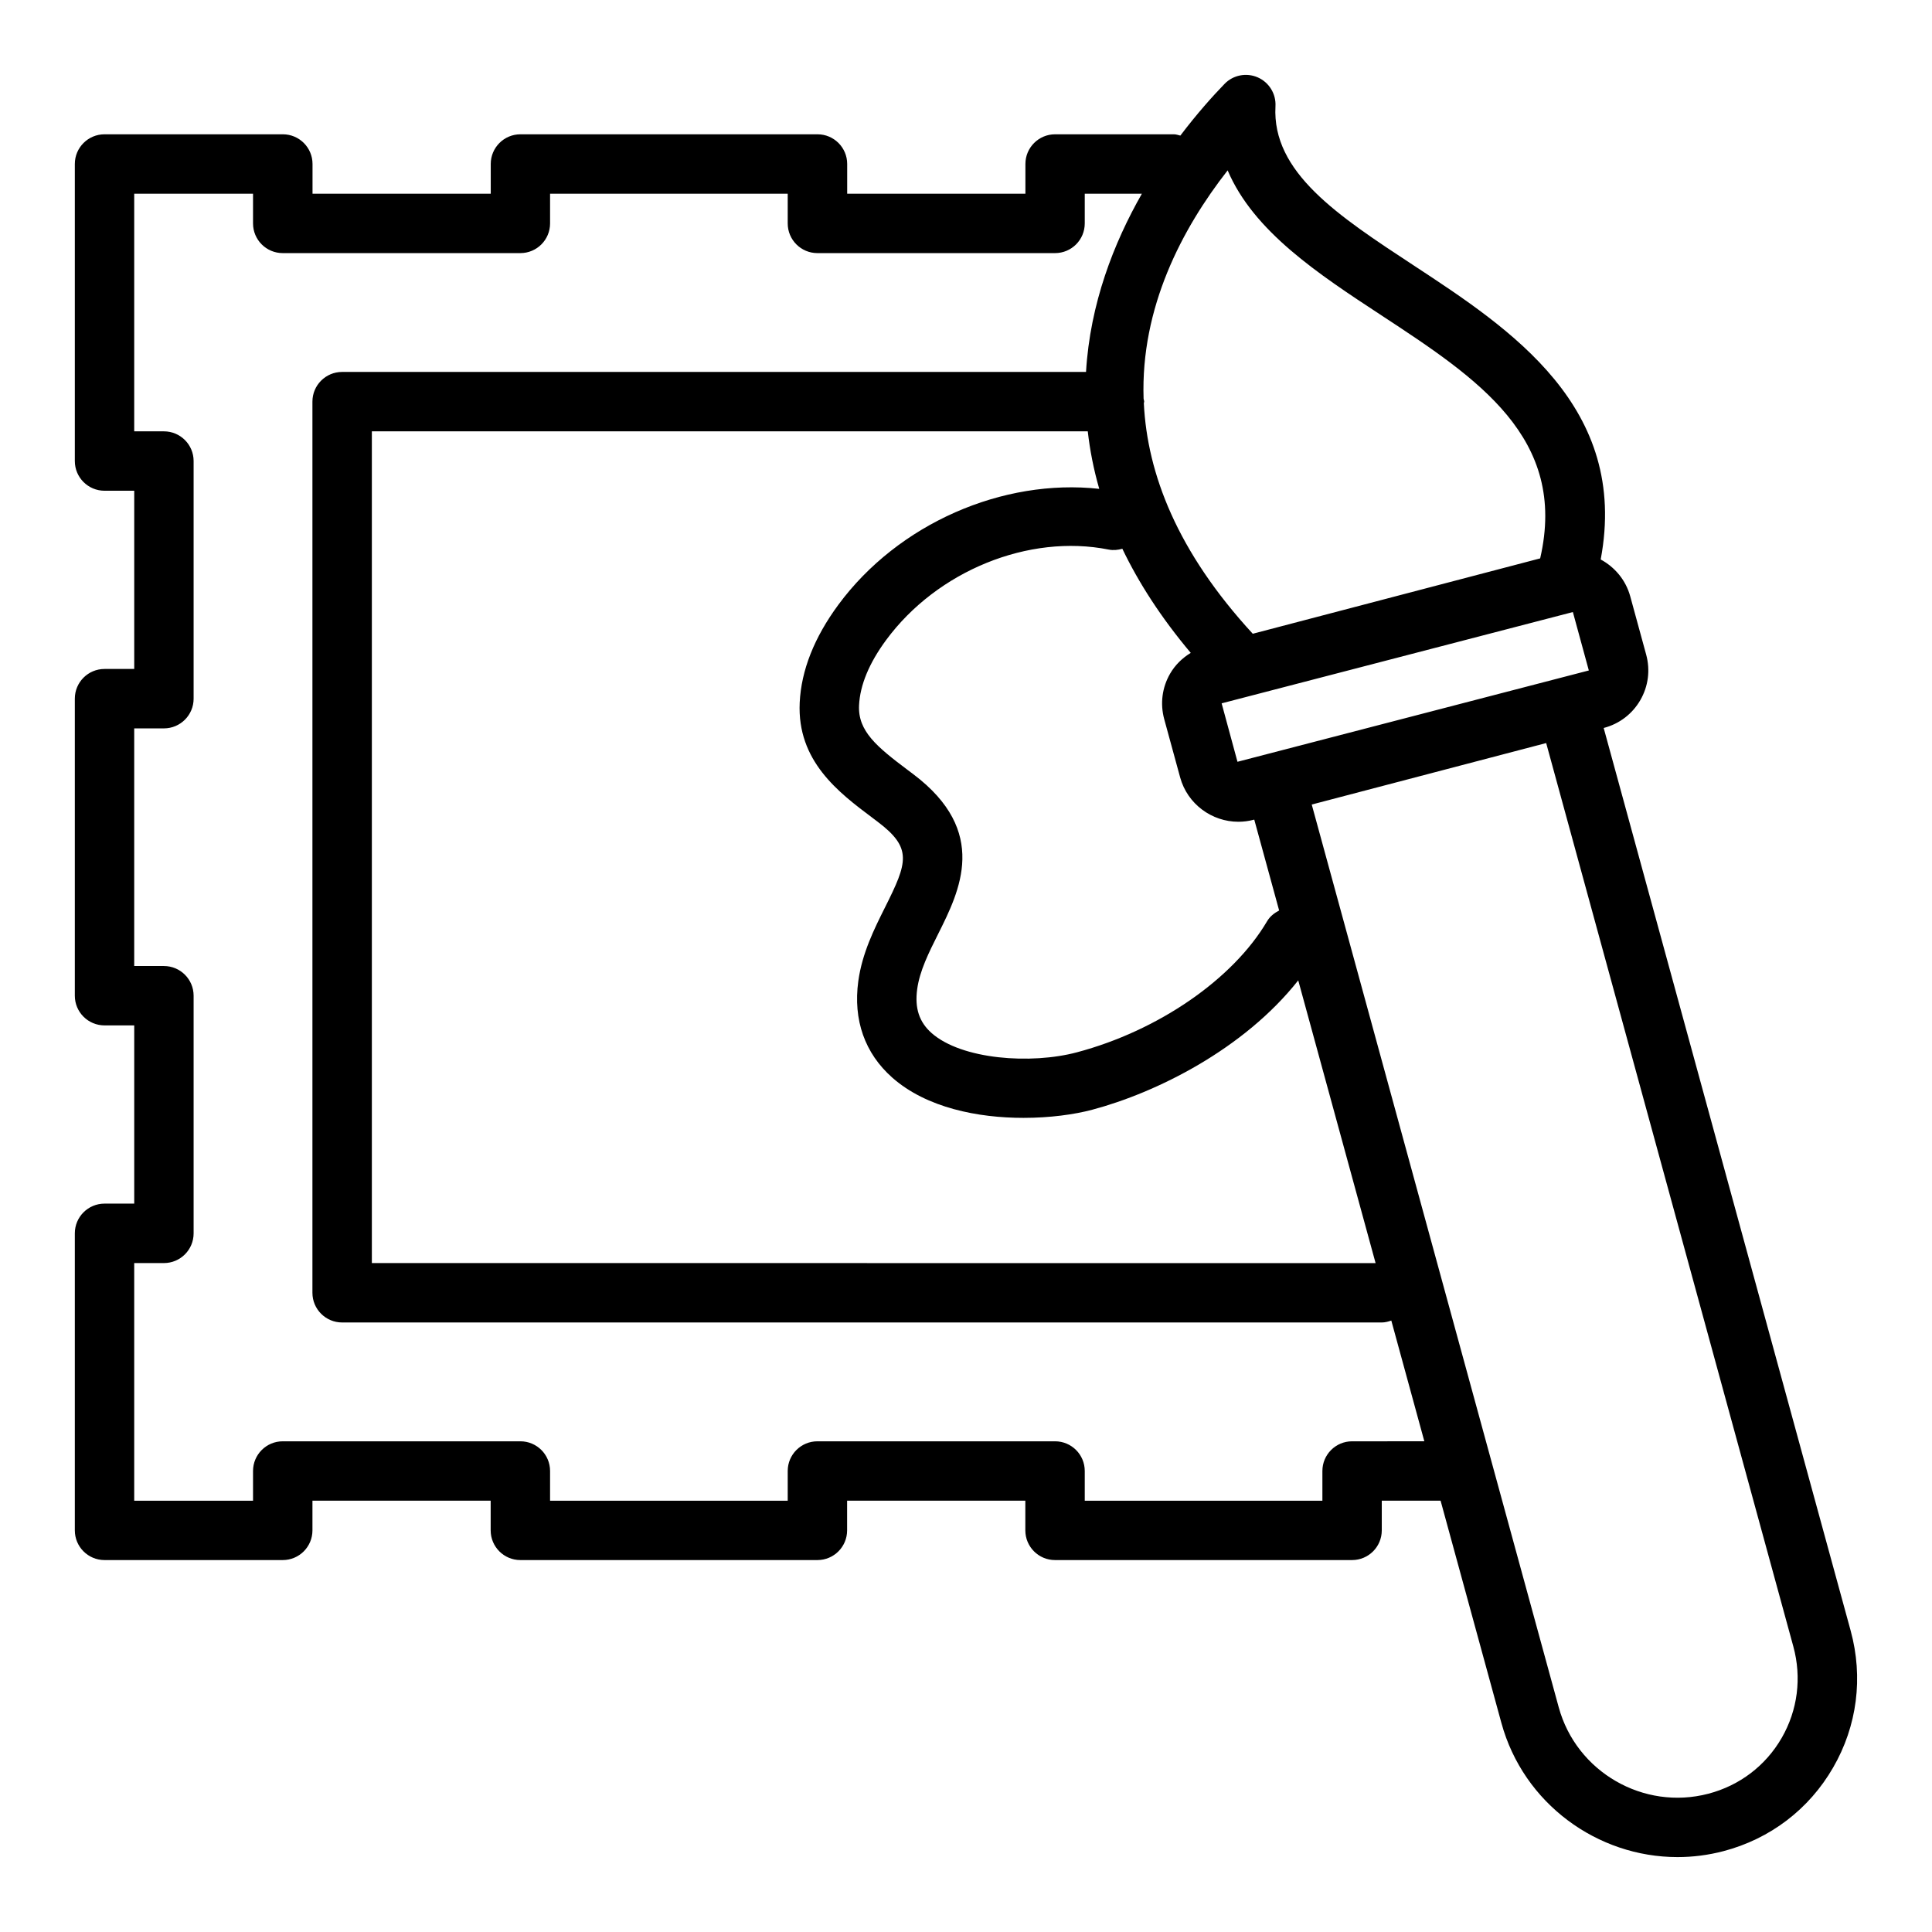
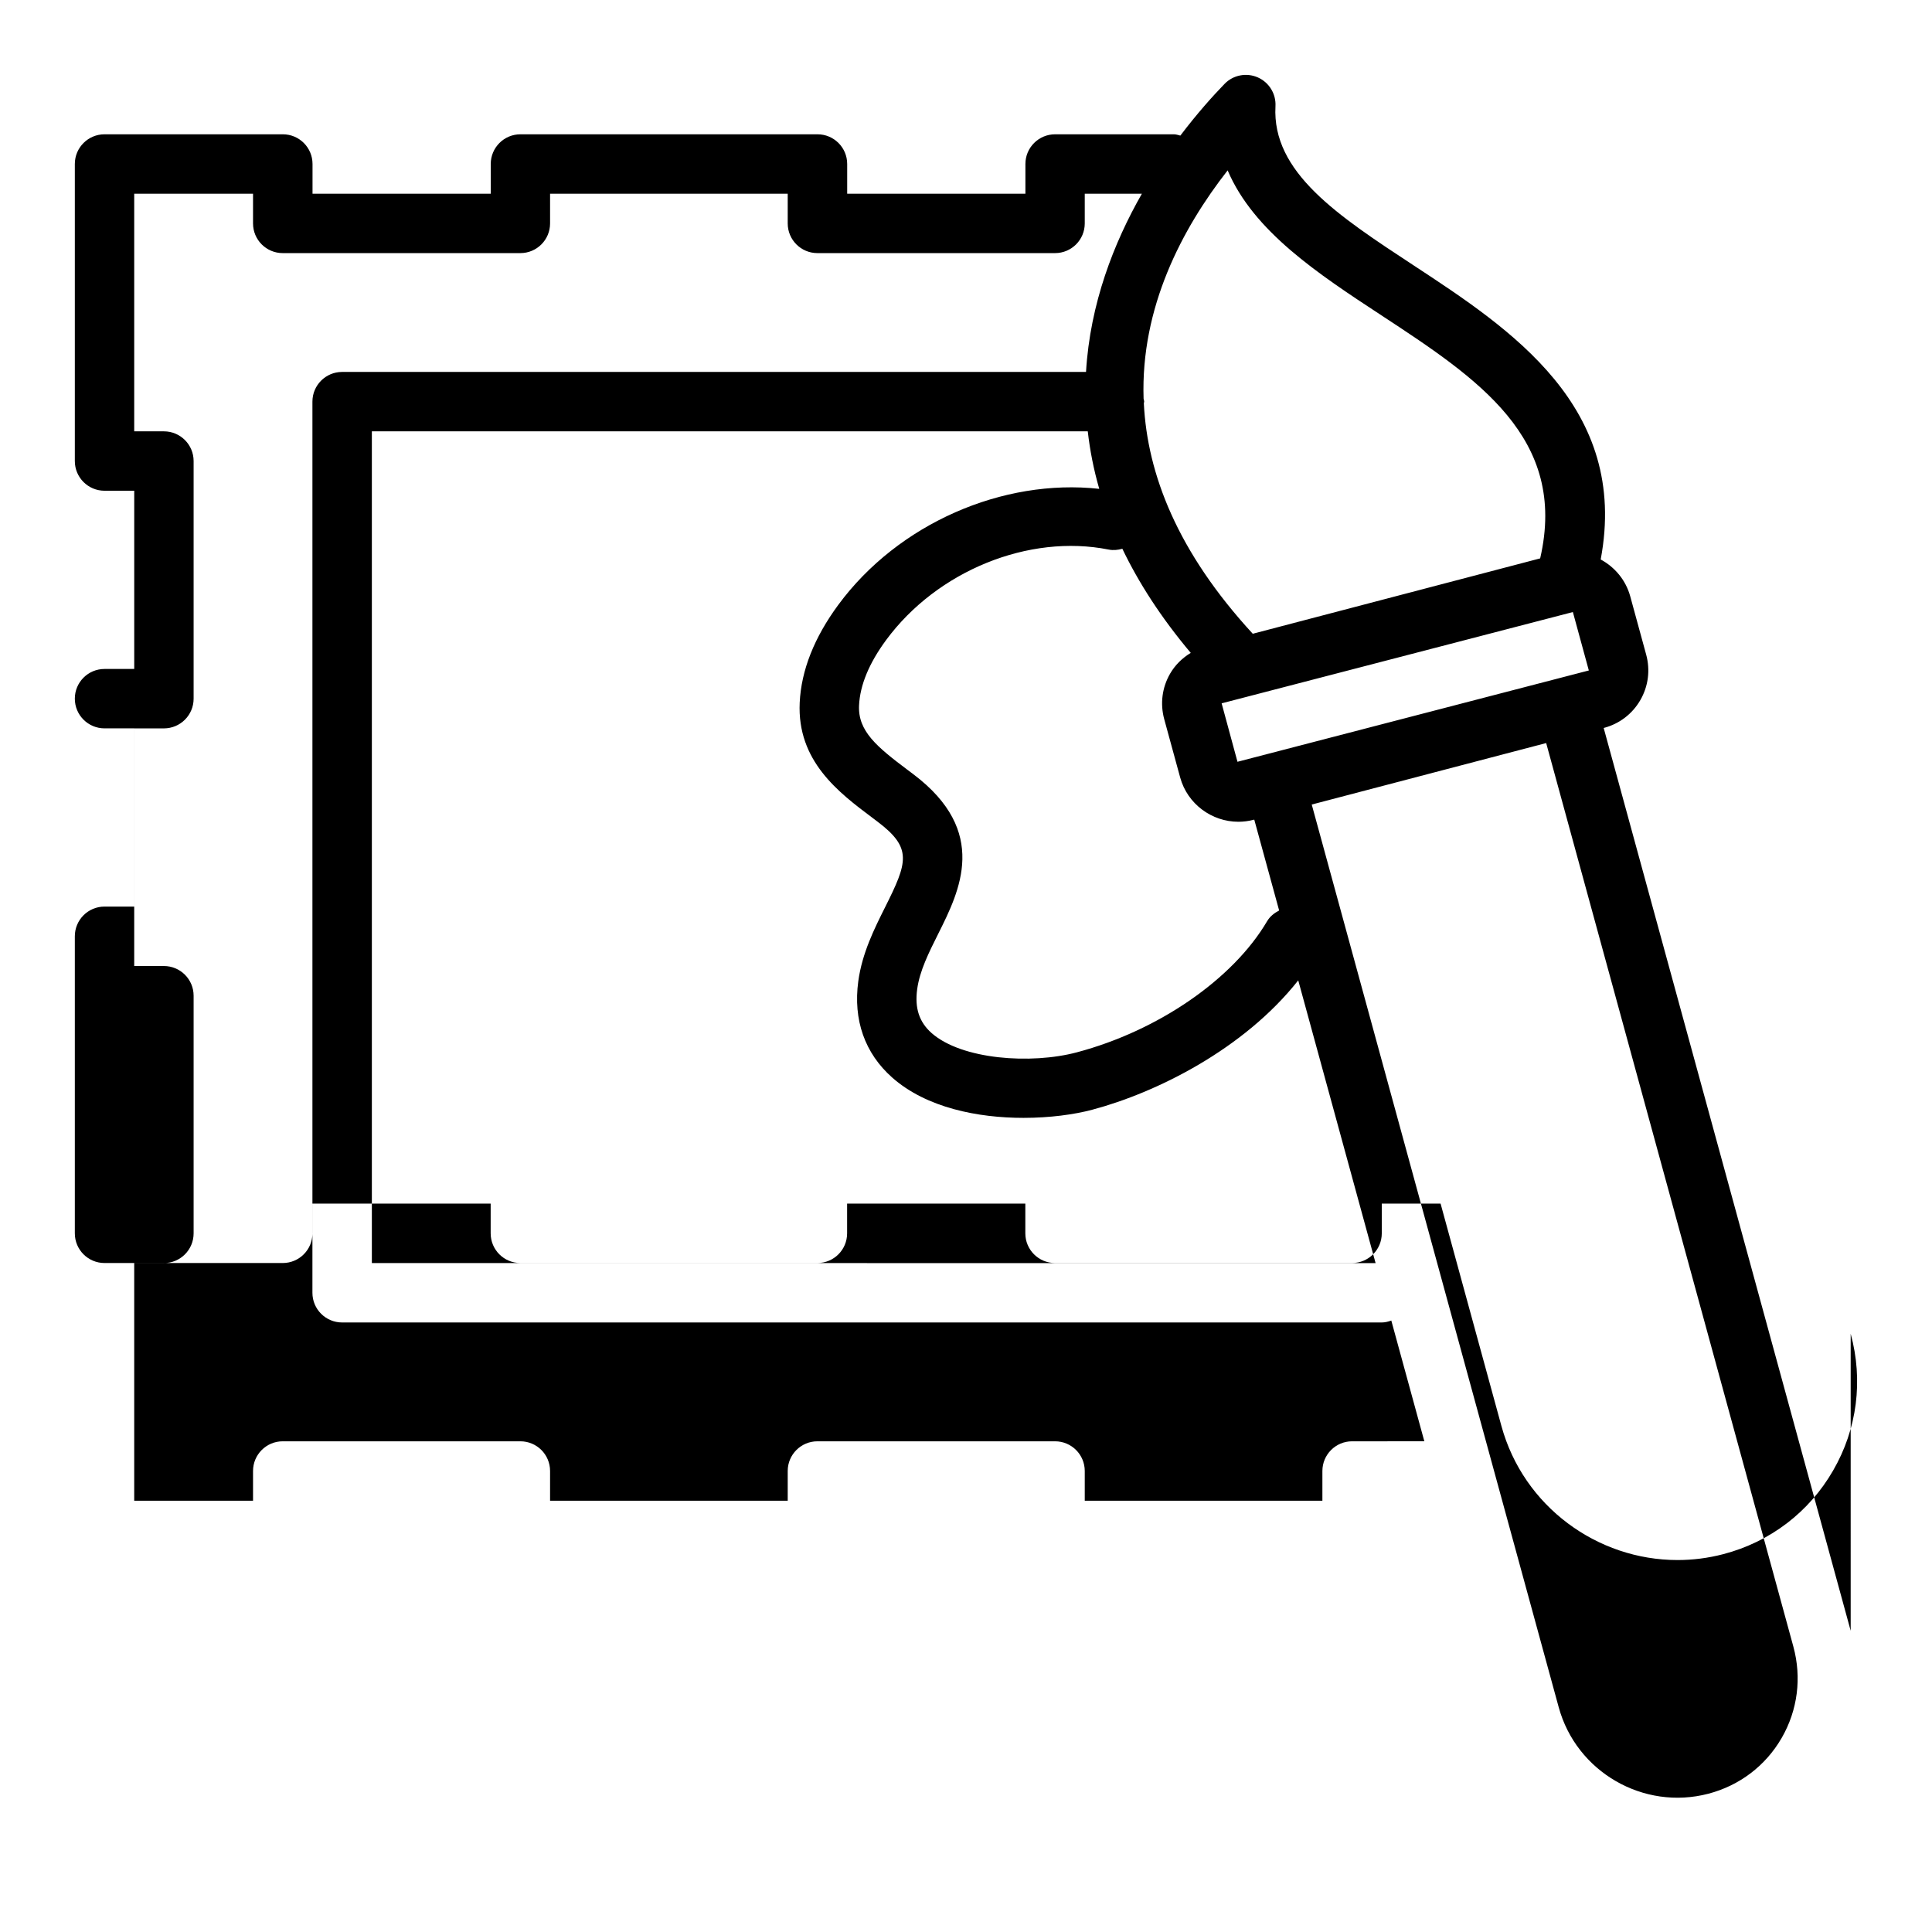
<svg xmlns="http://www.w3.org/2000/svg" fill="#000000" width="800px" height="800px" version="1.1" viewBox="144 144 512 512">
-   <path d="m634.45 576.17-65.457-239.25 0.039-0.008c4.113-1.082 7.551-3.703 9.672-7.375 2.121-3.676 2.668-7.961 1.547-12.062l-4.219-15.434c-1.195-4.356-4.125-7.769-7.832-9.773 7.594-40.402-23.879-61.07-49.488-77.883-20.211-13.266-37.668-24.723-36.699-42.23 0.184-3.281-1.691-6.328-4.695-7.648-3-1.316-6.527-0.633-8.801 1.727-3.125 3.219-7.301 7.875-11.711 13.699-0.566-0.129-1.098-0.344-1.703-0.344h-31.488c-4.352 0-7.871 3.523-7.871 7.871v7.871h-47.23v-7.871c0-4.348-3.519-7.871-7.871-7.871h-78.719c-4.352 0-7.871 3.523-7.871 7.871v7.871h-47.23v-7.871c0-4.348-3.519-7.871-7.871-7.871h-47.25c-4.352 0-7.871 3.523-7.871 7.871v78.719c0 4.348 3.519 7.871 7.871 7.871h7.871v47.23h-7.871c-4.352 0-7.871 3.523-7.871 7.871v78.719c0 4.348 3.519 7.871 7.871 7.871h7.871v47.23h-7.871c-4.352 0-7.871 3.523-7.871 7.871v78.719c0 4.348 3.519 7.871 7.871 7.871h47.23c4.352 0 7.871-3.523 7.871-7.871v-7.871h47.23v7.871c0 4.348 3.519 7.871 7.871 7.871h78.719c4.352 0 7.871-3.523 7.871-7.871v-7.871h47.23v7.871c0 4.348 3.519 7.871 7.871 7.871h78.719c4.352 0 7.871-3.523 7.871-7.871v-7.871h15.586l16.117 58.914c5.852 21.371 25.438 35.543 46.672 35.543 4.019 0 8.102-0.508 12.16-1.57 12.375-3.242 22.703-11.105 29.066-22.137 6.394-11.031 8.039-23.914 4.664-36.27zm-202.18-317.86c0.566 4.973 1.547 10.055 3.043 15.242-25.547-2.816-53.281 9.203-69.152 30.734-6.379 8.656-9.824 17.371-10.23 25.902-0.738 15.527 10.355 23.852 19.273 30.539l1.359 1.027c9.27 6.996 7.965 10.75 1.984 22.695-2.844 5.688-6.074 12.133-7.09 19.574-1.398 10.281 1.723 19.121 9.016 25.566 9.07 8.004 22.715 10.656 34.777 10.656 6.988 0 13.453-0.891 18.172-2.148 17-4.516 40.184-16.012 54.625-34.289l20.5 74.926-266-0.008v-220.42zm50.715 126.98c-1.262 0.66-2.418 1.539-3.195 2.852-9.039 15.367-28.828 29-50.406 34.734-12.145 3.234-30.496 1.941-38.492-5.098-3.297-2.914-4.512-6.609-3.828-11.637 0.66-4.852 3.043-9.613 5.566-14.652 5.719-11.438 13.562-27.105-6.582-42.309l-1.398-1.051c-8.266-6.203-13.316-10.355-12.992-17.195 0.254-5.375 2.668-11.199 7.172-17.312 13.531-18.355 37.824-28.207 58.973-23.98 1.262 0.25 2.477 0.105 3.633-0.215 4.316 9.004 10.25 18.23 18.125 27.594-2.231 1.355-4.137 3.195-5.477 5.516-2.121 3.676-2.668 7.961-1.547 12.062l4.219 15.434c1.938 7.062 8.41 11.742 15.422 11.742 1.328 0 2.676-0.164 4.019-0.52l0.195-0.051zm-11.039-39.41-4.199-15.488 93.082-24.191 4.227 15.48c-0.008 0-0.016 0.004-0.031 0.008zm-2.606-156.73c6.871 16.184 24.008 27.434 40.723 38.402 25.414 16.68 49.477 32.469 42.098 64.426l-76.164 19.973c-19.98-21.695-27.953-42.359-28.867-61.078 0.008-0.152 0.09-0.281 0.09-0.434 0-0.277-0.129-0.508-0.156-0.777-0.793-24.16 10.152-45.012 22.277-60.512zm32.98 336.81c-4.352 0-7.871 3.523-7.871 7.871v7.871h-62.977v-7.871c0-4.348-3.519-7.871-7.871-7.871h-62.977c-4.352 0-7.871 3.523-7.871 7.871v7.871h-62.977v-7.871c0-4.348-3.519-7.871-7.871-7.871h-62.977c-4.352 0-7.871 3.523-7.871 7.871v7.871h-31.488v-62.977h7.871c4.352 0 7.871-3.523 7.871-7.871v-62.977c0-4.348-3.519-7.871-7.871-7.871h-7.871v-62.977h7.871c4.352 0 7.871-3.523 7.871-7.871v-62.977c0-4.348-3.519-7.871-7.871-7.871h-7.871v-62.977h31.488v7.871c0 4.348 3.519 7.871 7.871 7.871h62.977c4.352 0 7.871-3.523 7.871-7.871v-7.871h62.977v7.871c0 4.348 3.519 7.871 7.871 7.871h62.977c4.352 0 7.871-3.523 7.871-7.871v-7.871h15.141c-7.426 13.008-13.73 29.094-14.805 47.23l-197.14 0.004c-4.352 0-7.871 3.523-7.871 7.871v236.16c0 4.348 3.519 7.871 7.871 7.871h275.52c0.895 0 1.723-0.234 2.523-0.508l8.754 31.996zm113.84 78.617c-4.25 7.363-11.156 12.613-19.434 14.781-17.18 4.496-34.957-5.766-39.645-22.898l-65.457-239.25 62.129-16.293 65.496 239.41c2.262 8.273 1.16 16.887-3.09 24.254z" />
+   <path d="m634.45 576.17-65.457-239.25 0.039-0.008c4.113-1.082 7.551-3.703 9.672-7.375 2.121-3.676 2.668-7.961 1.547-12.062l-4.219-15.434c-1.195-4.356-4.125-7.769-7.832-9.773 7.594-40.402-23.879-61.07-49.488-77.883-20.211-13.266-37.668-24.723-36.699-42.23 0.184-3.281-1.691-6.328-4.695-7.648-3-1.316-6.527-0.633-8.801 1.727-3.125 3.219-7.301 7.875-11.711 13.699-0.566-0.129-1.098-0.344-1.703-0.344h-31.488c-4.352 0-7.871 3.523-7.871 7.871v7.871h-47.23v-7.871c0-4.348-3.519-7.871-7.871-7.871h-78.719c-4.352 0-7.871 3.523-7.871 7.871v7.871h-47.23v-7.871c0-4.348-3.519-7.871-7.871-7.871h-47.25c-4.352 0-7.871 3.523-7.871 7.871v78.719c0 4.348 3.519 7.871 7.871 7.871h7.871v47.23h-7.871c-4.352 0-7.871 3.523-7.871 7.871c0 4.348 3.519 7.871 7.871 7.871h7.871v47.23h-7.871c-4.352 0-7.871 3.523-7.871 7.871v78.719c0 4.348 3.519 7.871 7.871 7.871h47.23c4.352 0 7.871-3.523 7.871-7.871v-7.871h47.23v7.871c0 4.348 3.519 7.871 7.871 7.871h78.719c4.352 0 7.871-3.523 7.871-7.871v-7.871h47.23v7.871c0 4.348 3.519 7.871 7.871 7.871h78.719c4.352 0 7.871-3.523 7.871-7.871v-7.871h15.586l16.117 58.914c5.852 21.371 25.438 35.543 46.672 35.543 4.019 0 8.102-0.508 12.16-1.57 12.375-3.242 22.703-11.105 29.066-22.137 6.394-11.031 8.039-23.914 4.664-36.27zm-202.18-317.86c0.566 4.973 1.547 10.055 3.043 15.242-25.547-2.816-53.281 9.203-69.152 30.734-6.379 8.656-9.824 17.371-10.23 25.902-0.738 15.527 10.355 23.852 19.273 30.539l1.359 1.027c9.27 6.996 7.965 10.75 1.984 22.695-2.844 5.688-6.074 12.133-7.09 19.574-1.398 10.281 1.723 19.121 9.016 25.566 9.07 8.004 22.715 10.656 34.777 10.656 6.988 0 13.453-0.891 18.172-2.148 17-4.516 40.184-16.012 54.625-34.289l20.5 74.926-266-0.008v-220.42zm50.715 126.98c-1.262 0.66-2.418 1.539-3.195 2.852-9.039 15.367-28.828 29-50.406 34.734-12.145 3.234-30.496 1.941-38.492-5.098-3.297-2.914-4.512-6.609-3.828-11.637 0.66-4.852 3.043-9.613 5.566-14.652 5.719-11.438 13.562-27.105-6.582-42.309l-1.398-1.051c-8.266-6.203-13.316-10.355-12.992-17.195 0.254-5.375 2.668-11.199 7.172-17.312 13.531-18.355 37.824-28.207 58.973-23.98 1.262 0.25 2.477 0.105 3.633-0.215 4.316 9.004 10.25 18.23 18.125 27.594-2.231 1.355-4.137 3.195-5.477 5.516-2.121 3.676-2.668 7.961-1.547 12.062l4.219 15.434c1.938 7.062 8.41 11.742 15.422 11.742 1.328 0 2.676-0.164 4.019-0.52l0.195-0.051zm-11.039-39.41-4.199-15.488 93.082-24.191 4.227 15.48c-0.008 0-0.016 0.004-0.031 0.008zm-2.606-156.73c6.871 16.184 24.008 27.434 40.723 38.402 25.414 16.68 49.477 32.469 42.098 64.426l-76.164 19.973c-19.98-21.695-27.953-42.359-28.867-61.078 0.008-0.152 0.09-0.281 0.09-0.434 0-0.277-0.129-0.508-0.156-0.777-0.793-24.16 10.152-45.012 22.277-60.512zm32.98 336.81c-4.352 0-7.871 3.523-7.871 7.871v7.871h-62.977v-7.871c0-4.348-3.519-7.871-7.871-7.871h-62.977c-4.352 0-7.871 3.523-7.871 7.871v7.871h-62.977v-7.871c0-4.348-3.519-7.871-7.871-7.871h-62.977c-4.352 0-7.871 3.523-7.871 7.871v7.871h-31.488v-62.977h7.871c4.352 0 7.871-3.523 7.871-7.871v-62.977c0-4.348-3.519-7.871-7.871-7.871h-7.871v-62.977h7.871c4.352 0 7.871-3.523 7.871-7.871v-62.977c0-4.348-3.519-7.871-7.871-7.871h-7.871v-62.977h31.488v7.871c0 4.348 3.519 7.871 7.871 7.871h62.977c4.352 0 7.871-3.523 7.871-7.871v-7.871h62.977v7.871c0 4.348 3.519 7.871 7.871 7.871h62.977c4.352 0 7.871-3.523 7.871-7.871v-7.871h15.141c-7.426 13.008-13.73 29.094-14.805 47.23l-197.14 0.004c-4.352 0-7.871 3.523-7.871 7.871v236.16c0 4.348 3.519 7.871 7.871 7.871h275.52c0.895 0 1.723-0.234 2.523-0.508l8.754 31.996zm113.84 78.617c-4.25 7.363-11.156 12.613-19.434 14.781-17.18 4.496-34.957-5.766-39.645-22.898l-65.457-239.25 62.129-16.293 65.496 239.41c2.262 8.273 1.16 16.887-3.09 24.254z" />
</svg>